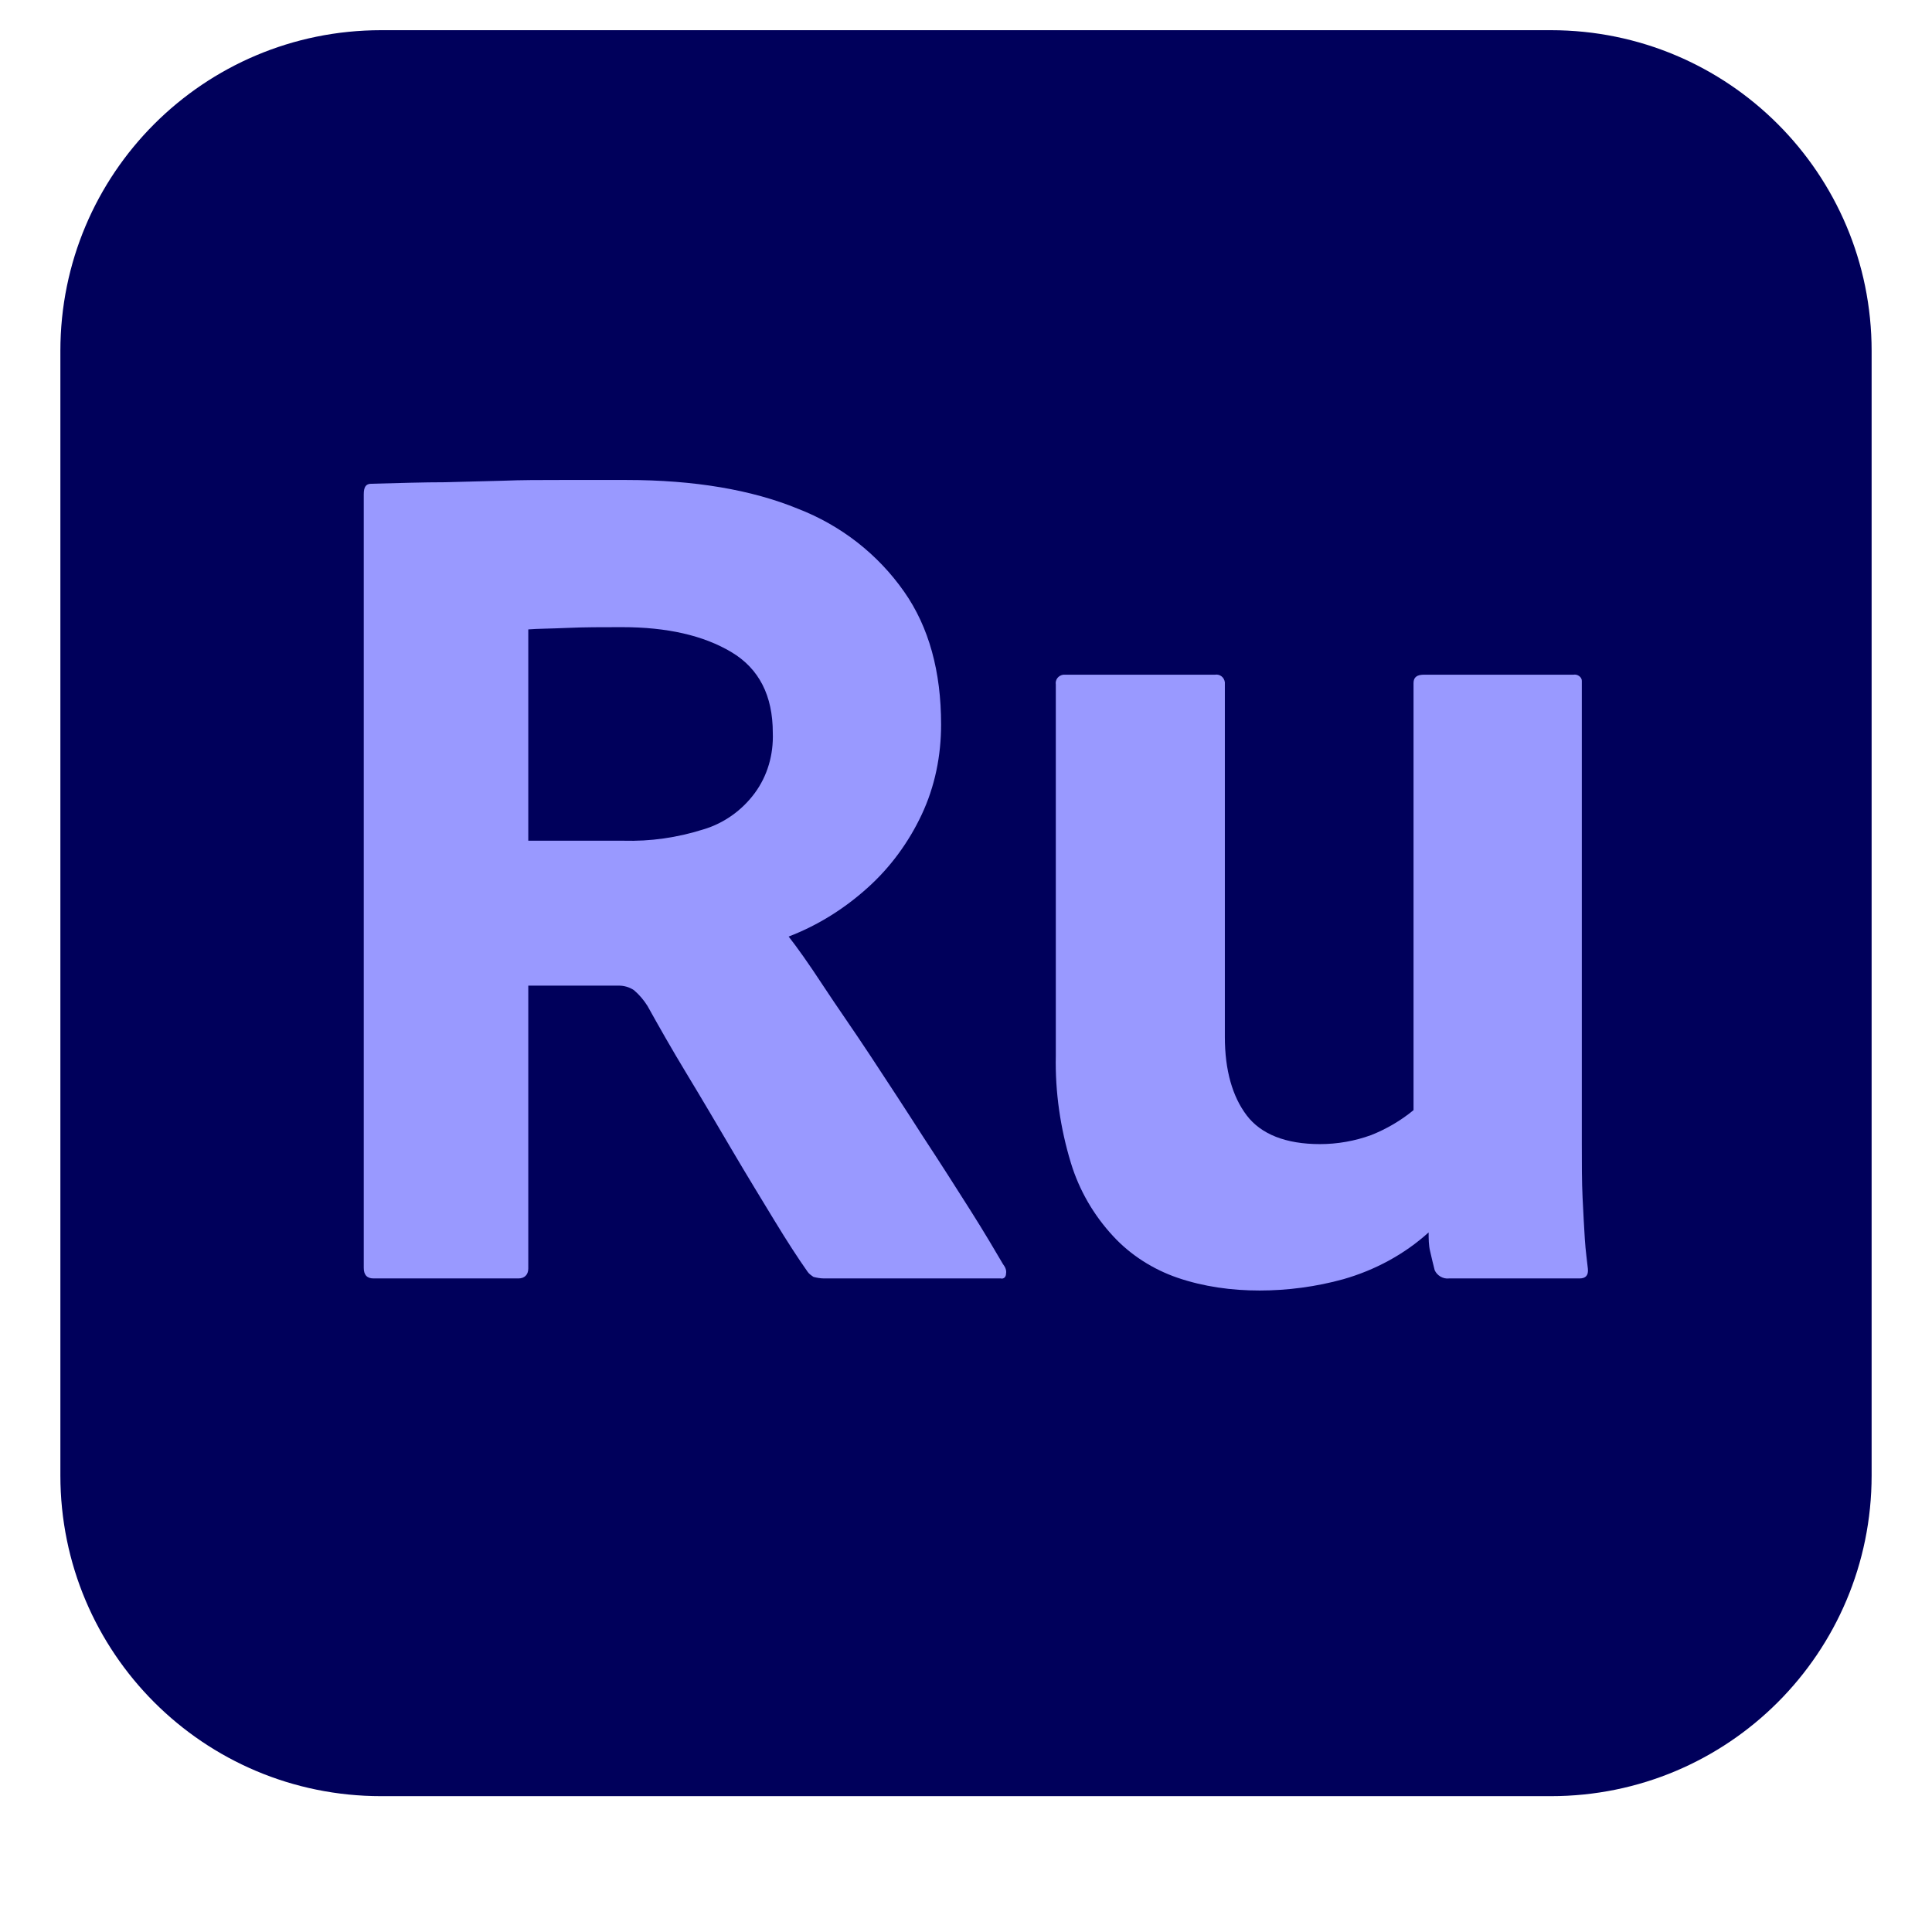
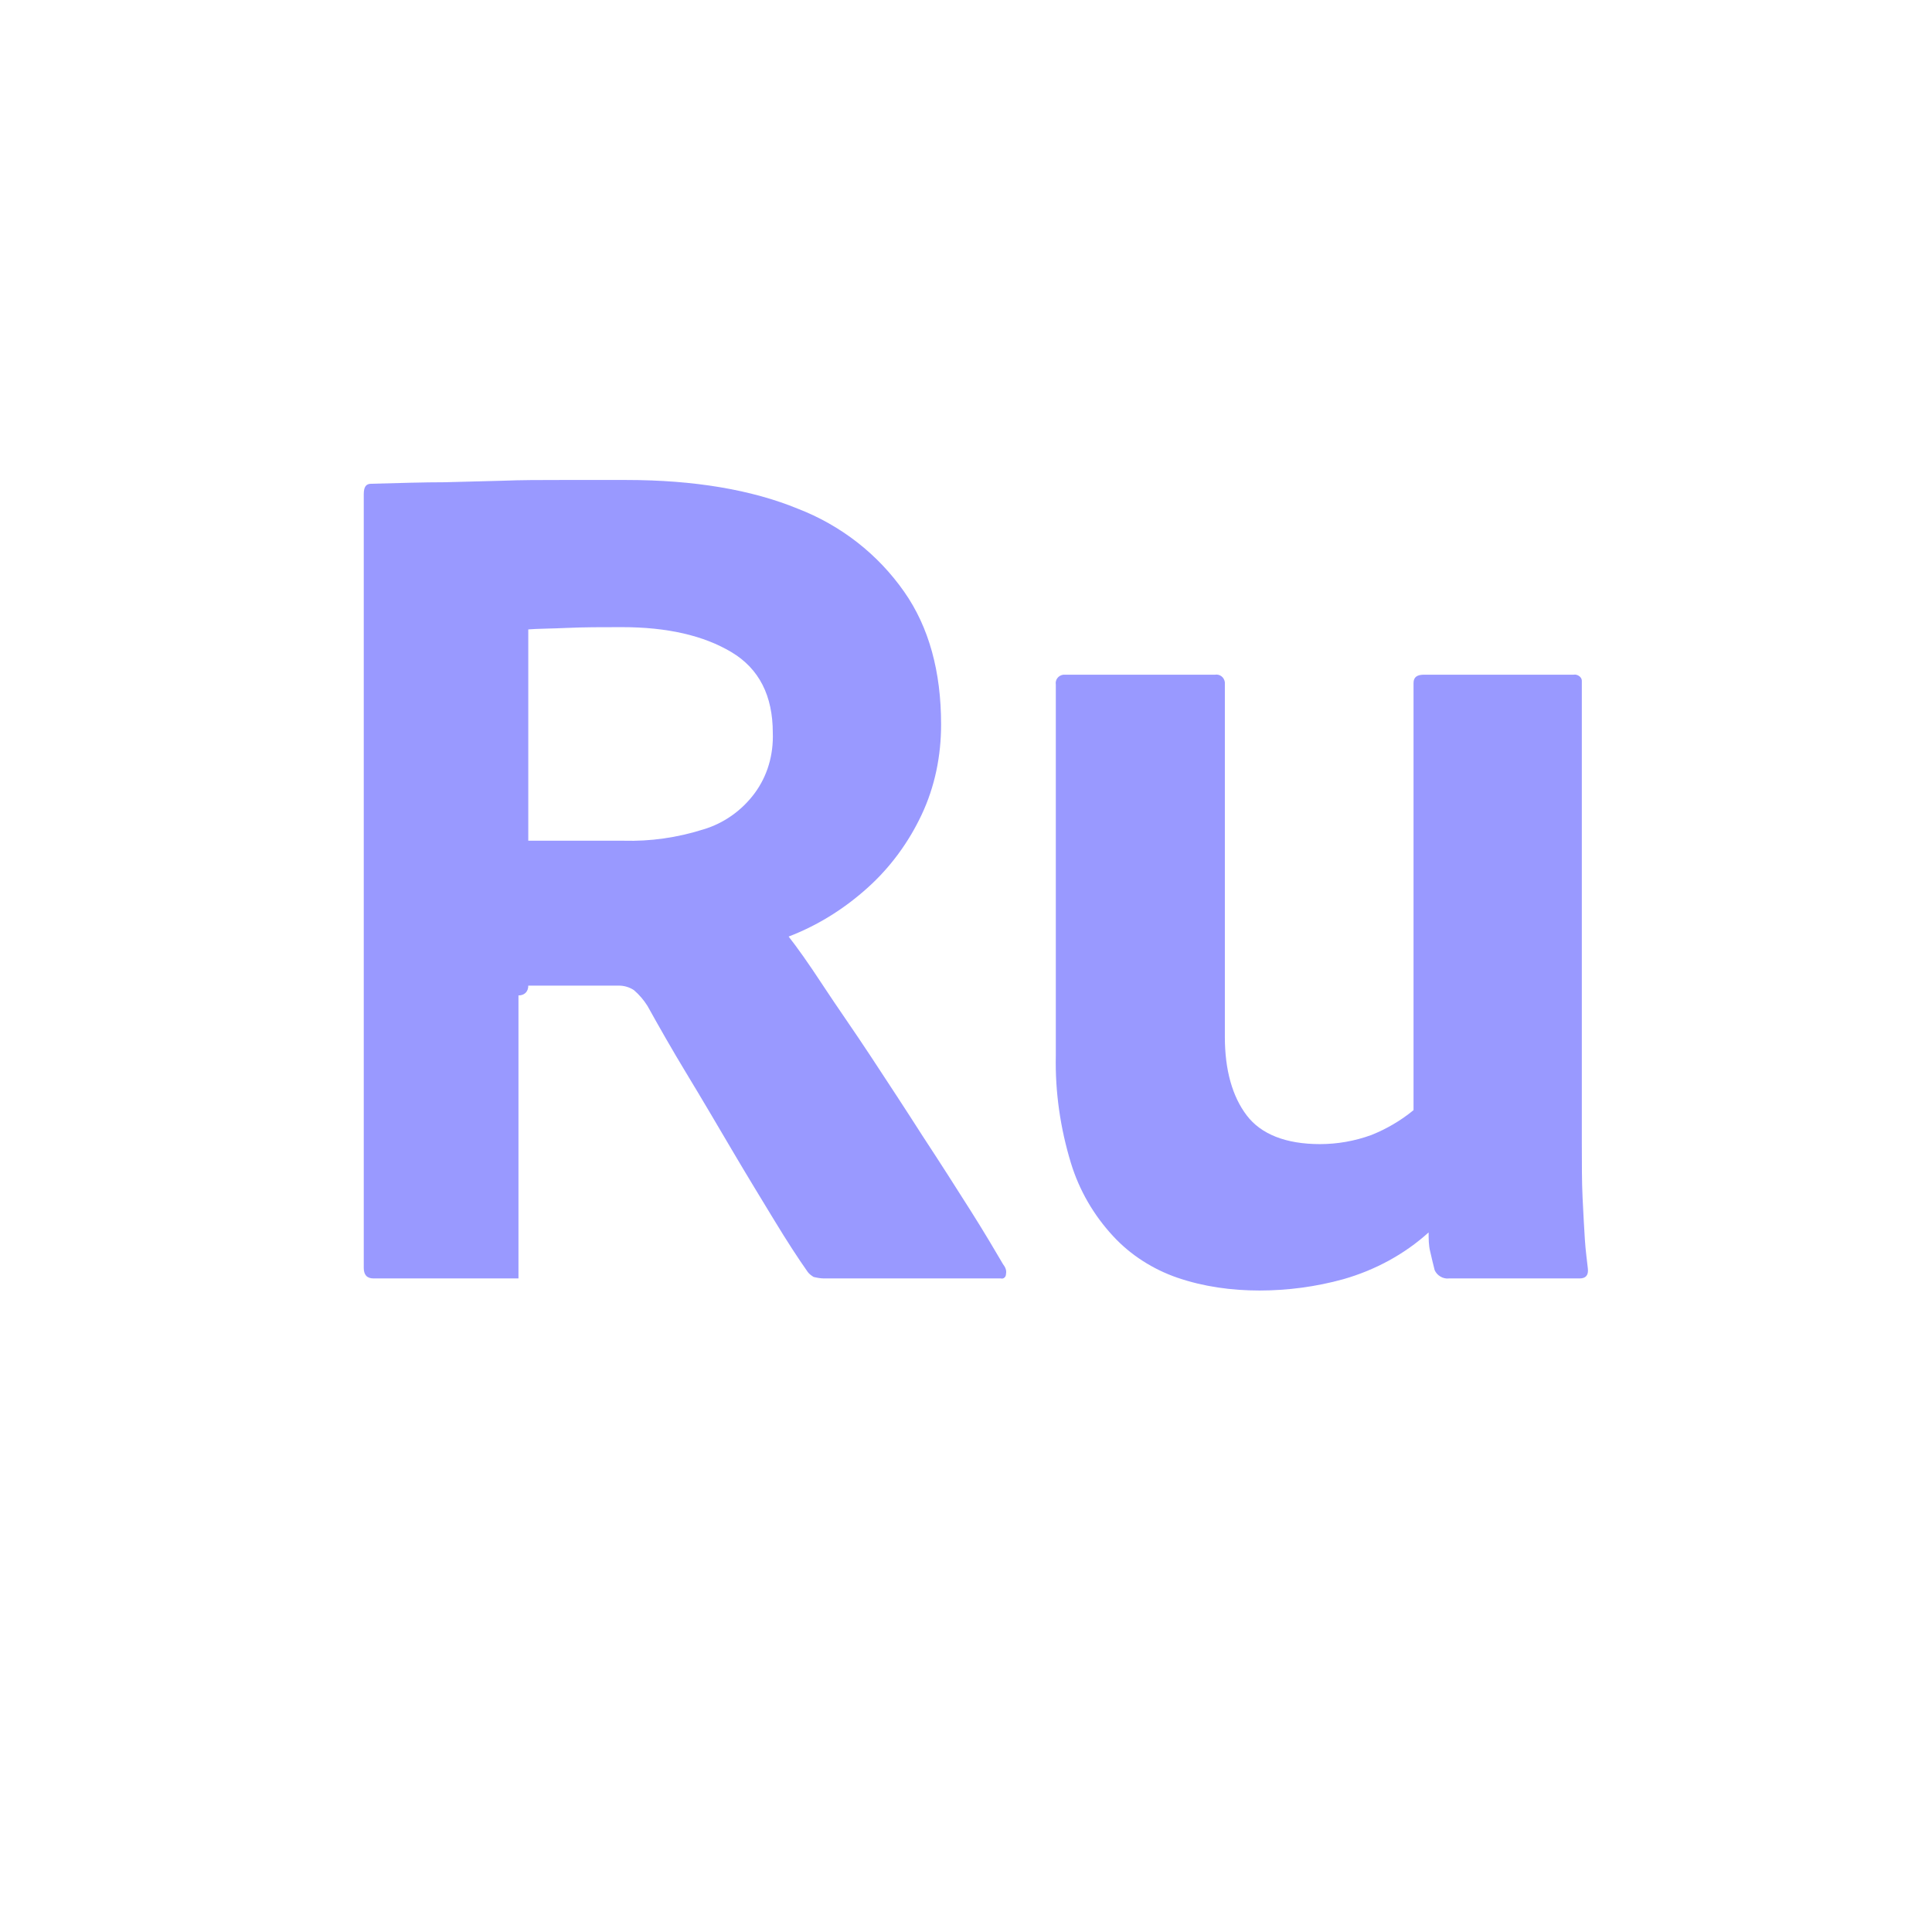
<svg xmlns="http://www.w3.org/2000/svg" xml:space="preserve" id="Layer_1" x="0" y="0" style="enable-background:new 0 0 256 256" version="1.1" viewBox="0 0 256 256">
  <style>.st1{fill:#99f}</style>
  <g id="Surfaces">
    <g id="Video_Audio_Surface">
-       <path id="Outline_no_shadow" d="M50.5 4h155C229 4 248 23 248 46.5v149c0 23.5-19 42.5-42.5 42.5h-155C27 238 8 219 8 195.5v-149C8 23 27 4 50.5 4z" style="fill:#00005b" />
-     </g>
+       </g>
  </g>
  <g id="Live_Text">
    <g id="Ru">
-       <path d="M68.7 169.4H49.5c-.9 0-1.3-.5-1.3-1.4V65.5c0-1 .3-1.4 1-1.4 3.8-.1 7-.2 9.7-.2l7.7-.2c2.5-.1 5-.1 7.7-.1H83c9 0 16.6 1.3 22.7 3.8 5.7 2.2 10.6 6 14.1 11 3.3 4.7 4.9 10.6 4.9 17.6 0 4.1-.8 8.2-2.6 12-1.7 3.6-4.1 6.9-7.1 9.6-3.1 2.8-6.6 5-10.5 6.5 1.1 1.4 2.6 3.5 4.5 6.4s4.1 6 6.4 9.5c2.3 3.5 4.6 7 6.9 10.6 2.3 3.5 4.4 6.8 6.3 9.8 1.9 3 3.3 5.4 4.3 7.1.3.4.5.8.4 1.3 0 .4-.3.7-.7.6h-23.4c-.5 0-1-.1-1.4-.2-.3-.2-.6-.4-.8-.7-1.2-1.7-2.7-4-4.4-6.8s-3.6-5.9-5.6-9.3-4-6.8-6-10.1-3.7-6.3-5.2-9c-.5-.8-1.1-1.5-1.8-2.1-.6-.4-1.3-.6-2-.6H70v37.5c0 .8-.5 1.3-1.3 1.3zm1.3-58h12.6c3.6.1 7.1-.4 10.6-1.5 2.7-.8 5.1-2.5 6.8-4.8 1.7-2.3 2.5-5.1 2.4-8 0-4.9-1.8-8.5-5.5-10.7s-8.5-3.3-14.5-3.3c-2.6 0-5 0-7.2.1s-4 .1-5.2.2v28zm139.6-20.9v61c0 2.7 0 5.1.1 7.2s.2 3.9.3 5.5.3 2.9.4 3.9c.1.9-.3 1.3-1.1 1.3H192c-.8.1-1.6-.4-1.9-1.1-.2-.8-.4-1.6-.6-2.5-.2-.8-.2-1.7-.2-2.5-3.2 2.9-7.1 5-11.3 6.2-3.6 1-7.4 1.5-11.1 1.5-3.7 0-7.4-.5-10.9-1.7-3.2-1.1-6.2-3-8.5-5.5-2.6-2.8-4.5-6.1-5.6-9.7-1.4-4.6-2.1-9.4-2-14.2V90.7c-.1-.6.3-1.2 1-1.3H161c.6-.1 1.2.3 1.3 1v47c0 4.4 1 7.9 2.9 10.4s5.2 3.8 9.7 3.8c2.3 0 4.6-.4 6.8-1.2 2-.8 3.9-1.9 5.6-3.3V90.5c0-.8.5-1.1 1.4-1.1h19.8c.5-.1 1.1.3 1.1.8v.3z" class="st1" />
+       <path d="M68.7 169.4H49.5c-.9 0-1.3-.5-1.3-1.4V65.5c0-1 .3-1.4 1-1.4 3.8-.1 7-.2 9.7-.2l7.7-.2c2.5-.1 5-.1 7.7-.1H83c9 0 16.6 1.3 22.7 3.8 5.7 2.2 10.6 6 14.1 11 3.3 4.7 4.9 10.6 4.9 17.6 0 4.1-.8 8.2-2.6 12-1.7 3.6-4.1 6.9-7.1 9.6-3.1 2.8-6.6 5-10.5 6.5 1.1 1.4 2.6 3.5 4.5 6.4s4.1 6 6.4 9.5c2.3 3.5 4.6 7 6.9 10.6 2.3 3.5 4.4 6.8 6.3 9.8 1.9 3 3.3 5.4 4.3 7.1.3.4.5.8.4 1.3 0 .4-.3.7-.7.6h-23.4c-.5 0-1-.1-1.4-.2-.3-.2-.6-.4-.8-.7-1.2-1.7-2.7-4-4.4-6.8s-3.6-5.9-5.6-9.3-4-6.8-6-10.1-3.7-6.3-5.2-9c-.5-.8-1.1-1.5-1.8-2.1-.6-.4-1.3-.6-2-.6H70c0 .8-.5 1.3-1.3 1.3zm1.3-58h12.6c3.6.1 7.1-.4 10.6-1.5 2.7-.8 5.1-2.5 6.8-4.8 1.7-2.3 2.5-5.1 2.4-8 0-4.9-1.8-8.5-5.5-10.7s-8.5-3.3-14.5-3.3c-2.6 0-5 0-7.2.1s-4 .1-5.2.2v28zm139.6-20.9v61c0 2.7 0 5.1.1 7.2s.2 3.9.3 5.5.3 2.9.4 3.9c.1.9-.3 1.3-1.1 1.3H192c-.8.1-1.6-.4-1.9-1.1-.2-.8-.4-1.6-.6-2.5-.2-.8-.2-1.7-.2-2.5-3.2 2.9-7.1 5-11.3 6.2-3.6 1-7.4 1.5-11.1 1.5-3.7 0-7.4-.5-10.9-1.7-3.2-1.1-6.2-3-8.5-5.5-2.6-2.8-4.5-6.1-5.6-9.7-1.4-4.6-2.1-9.4-2-14.2V90.7c-.1-.6.3-1.2 1-1.3H161c.6-.1 1.2.3 1.3 1v47c0 4.4 1 7.9 2.9 10.4s5.2 3.8 9.7 3.8c2.3 0 4.6-.4 6.8-1.2 2-.8 3.9-1.9 5.6-3.3V90.5c0-.8.5-1.1 1.4-1.1h19.8c.5-.1 1.1.3 1.1.8v.3z" class="st1" />
    </g>
  </g>
</svg>